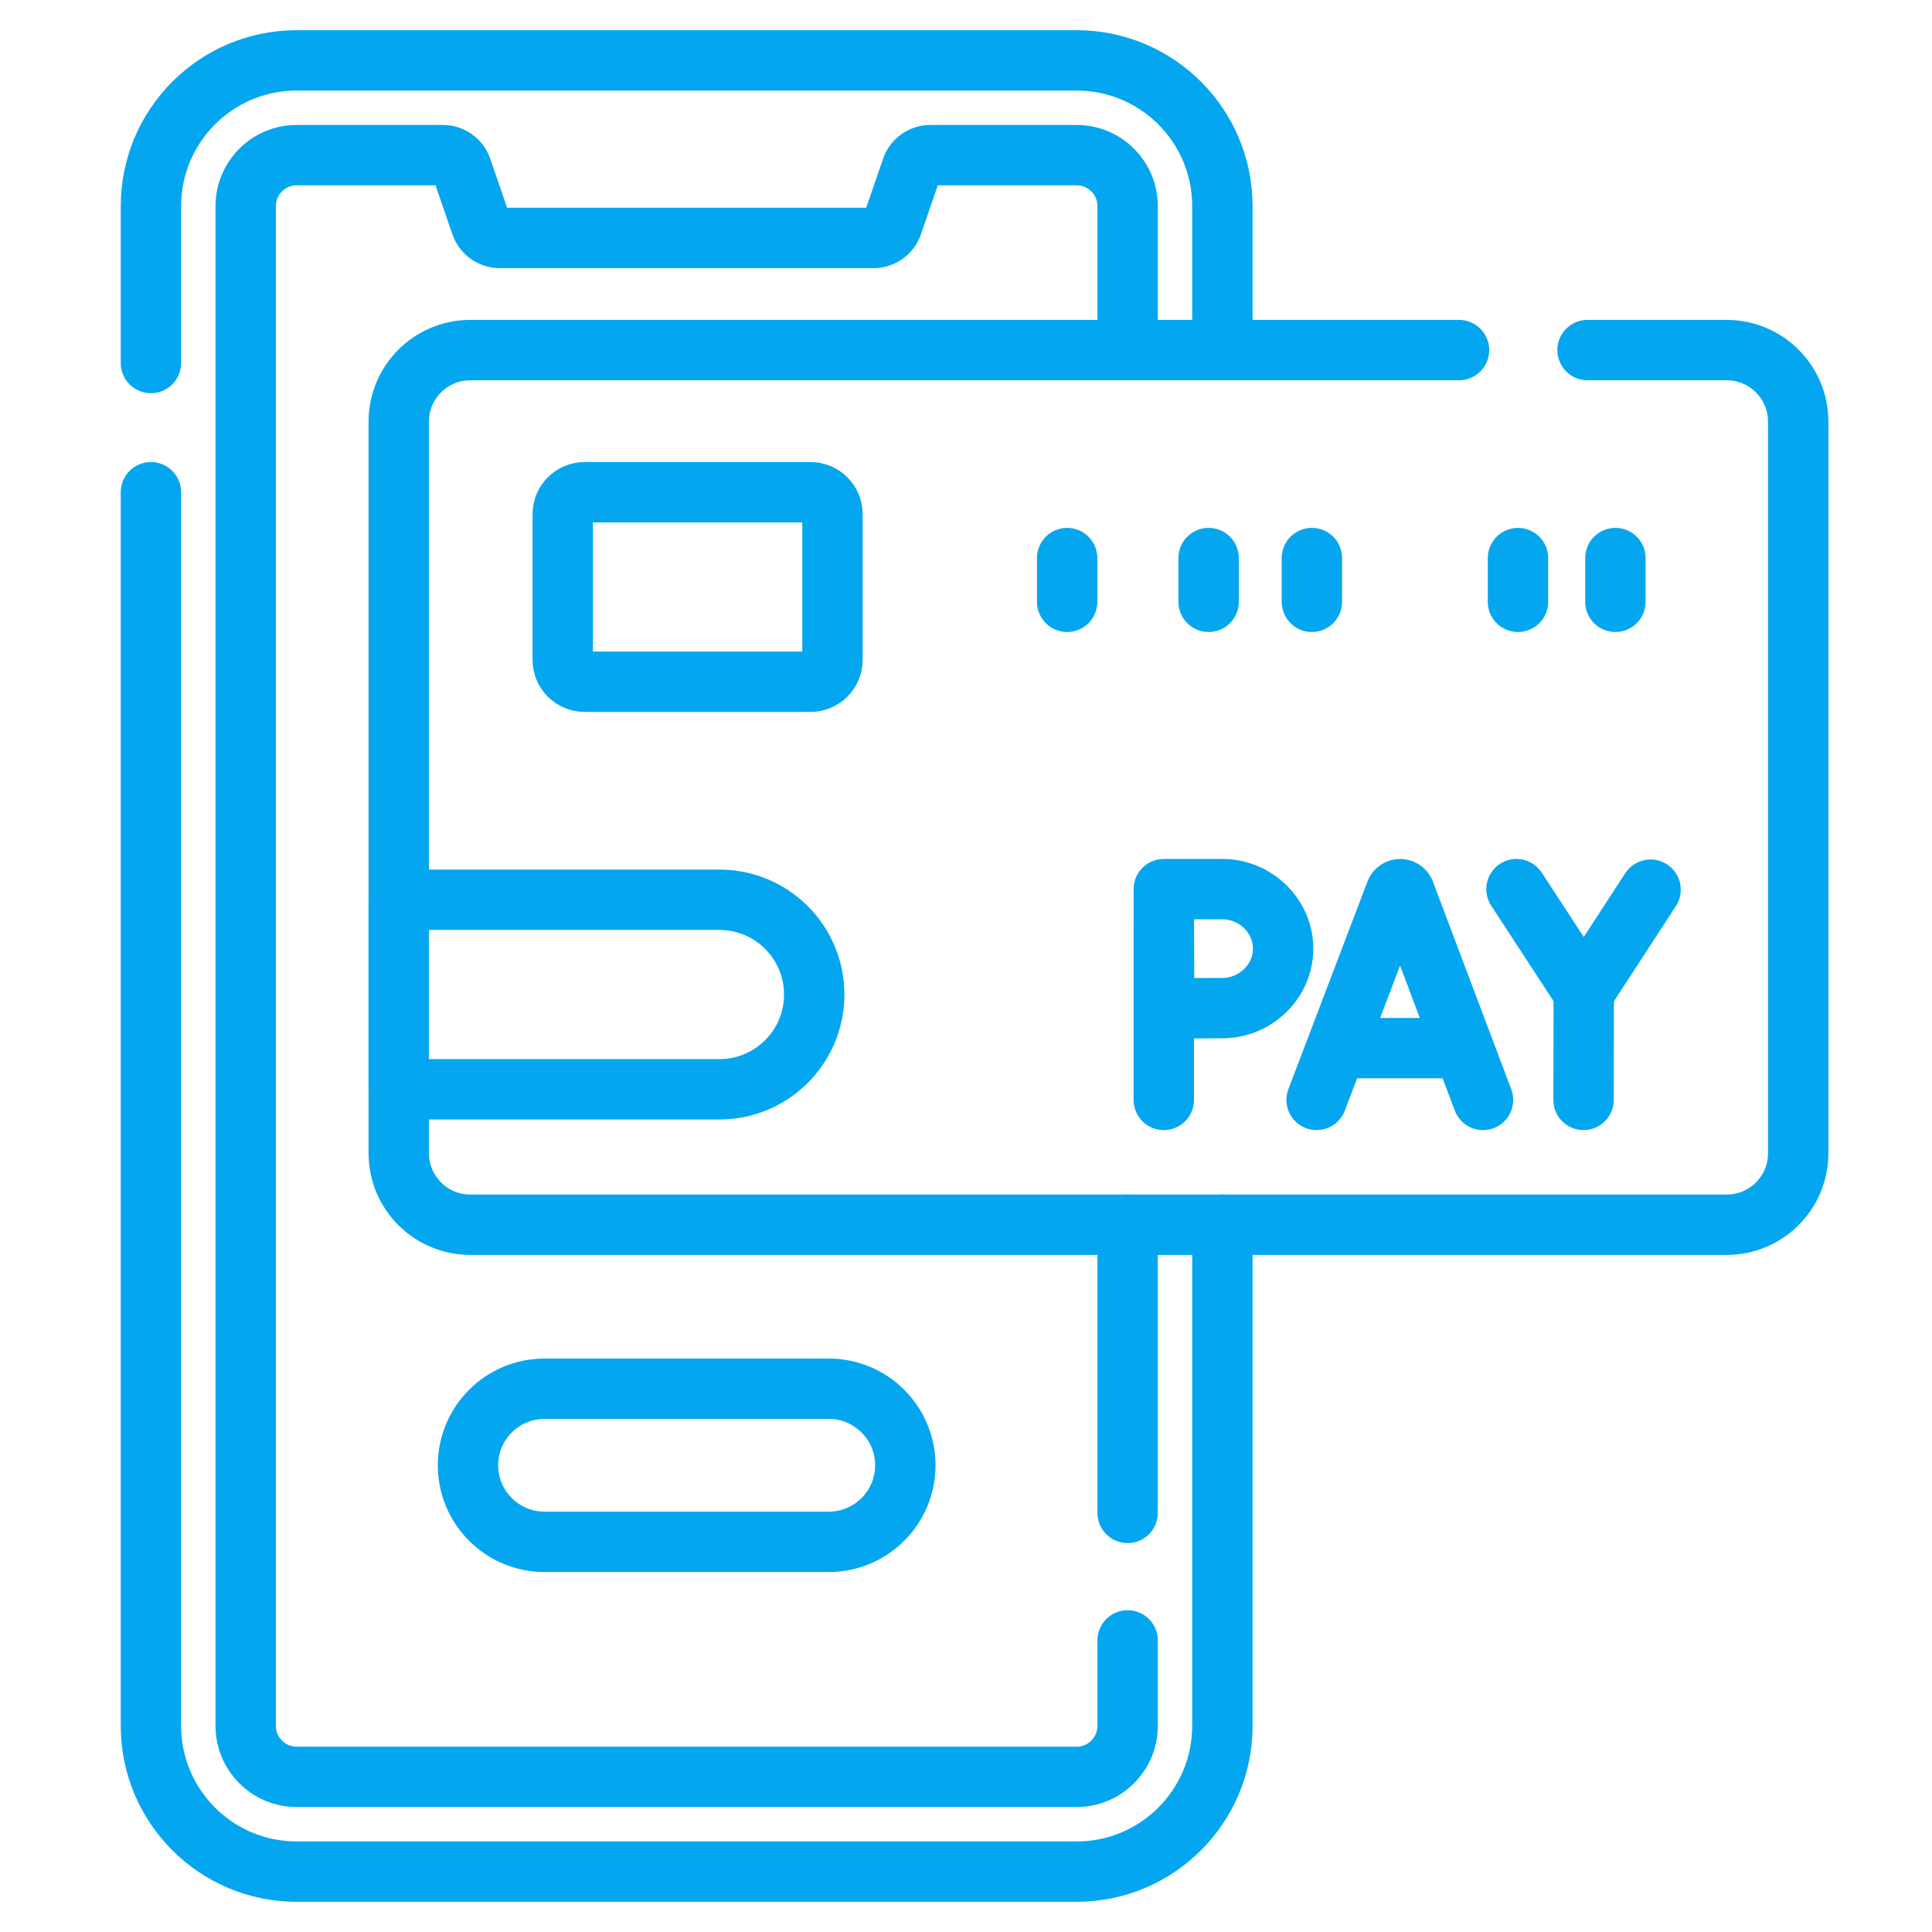
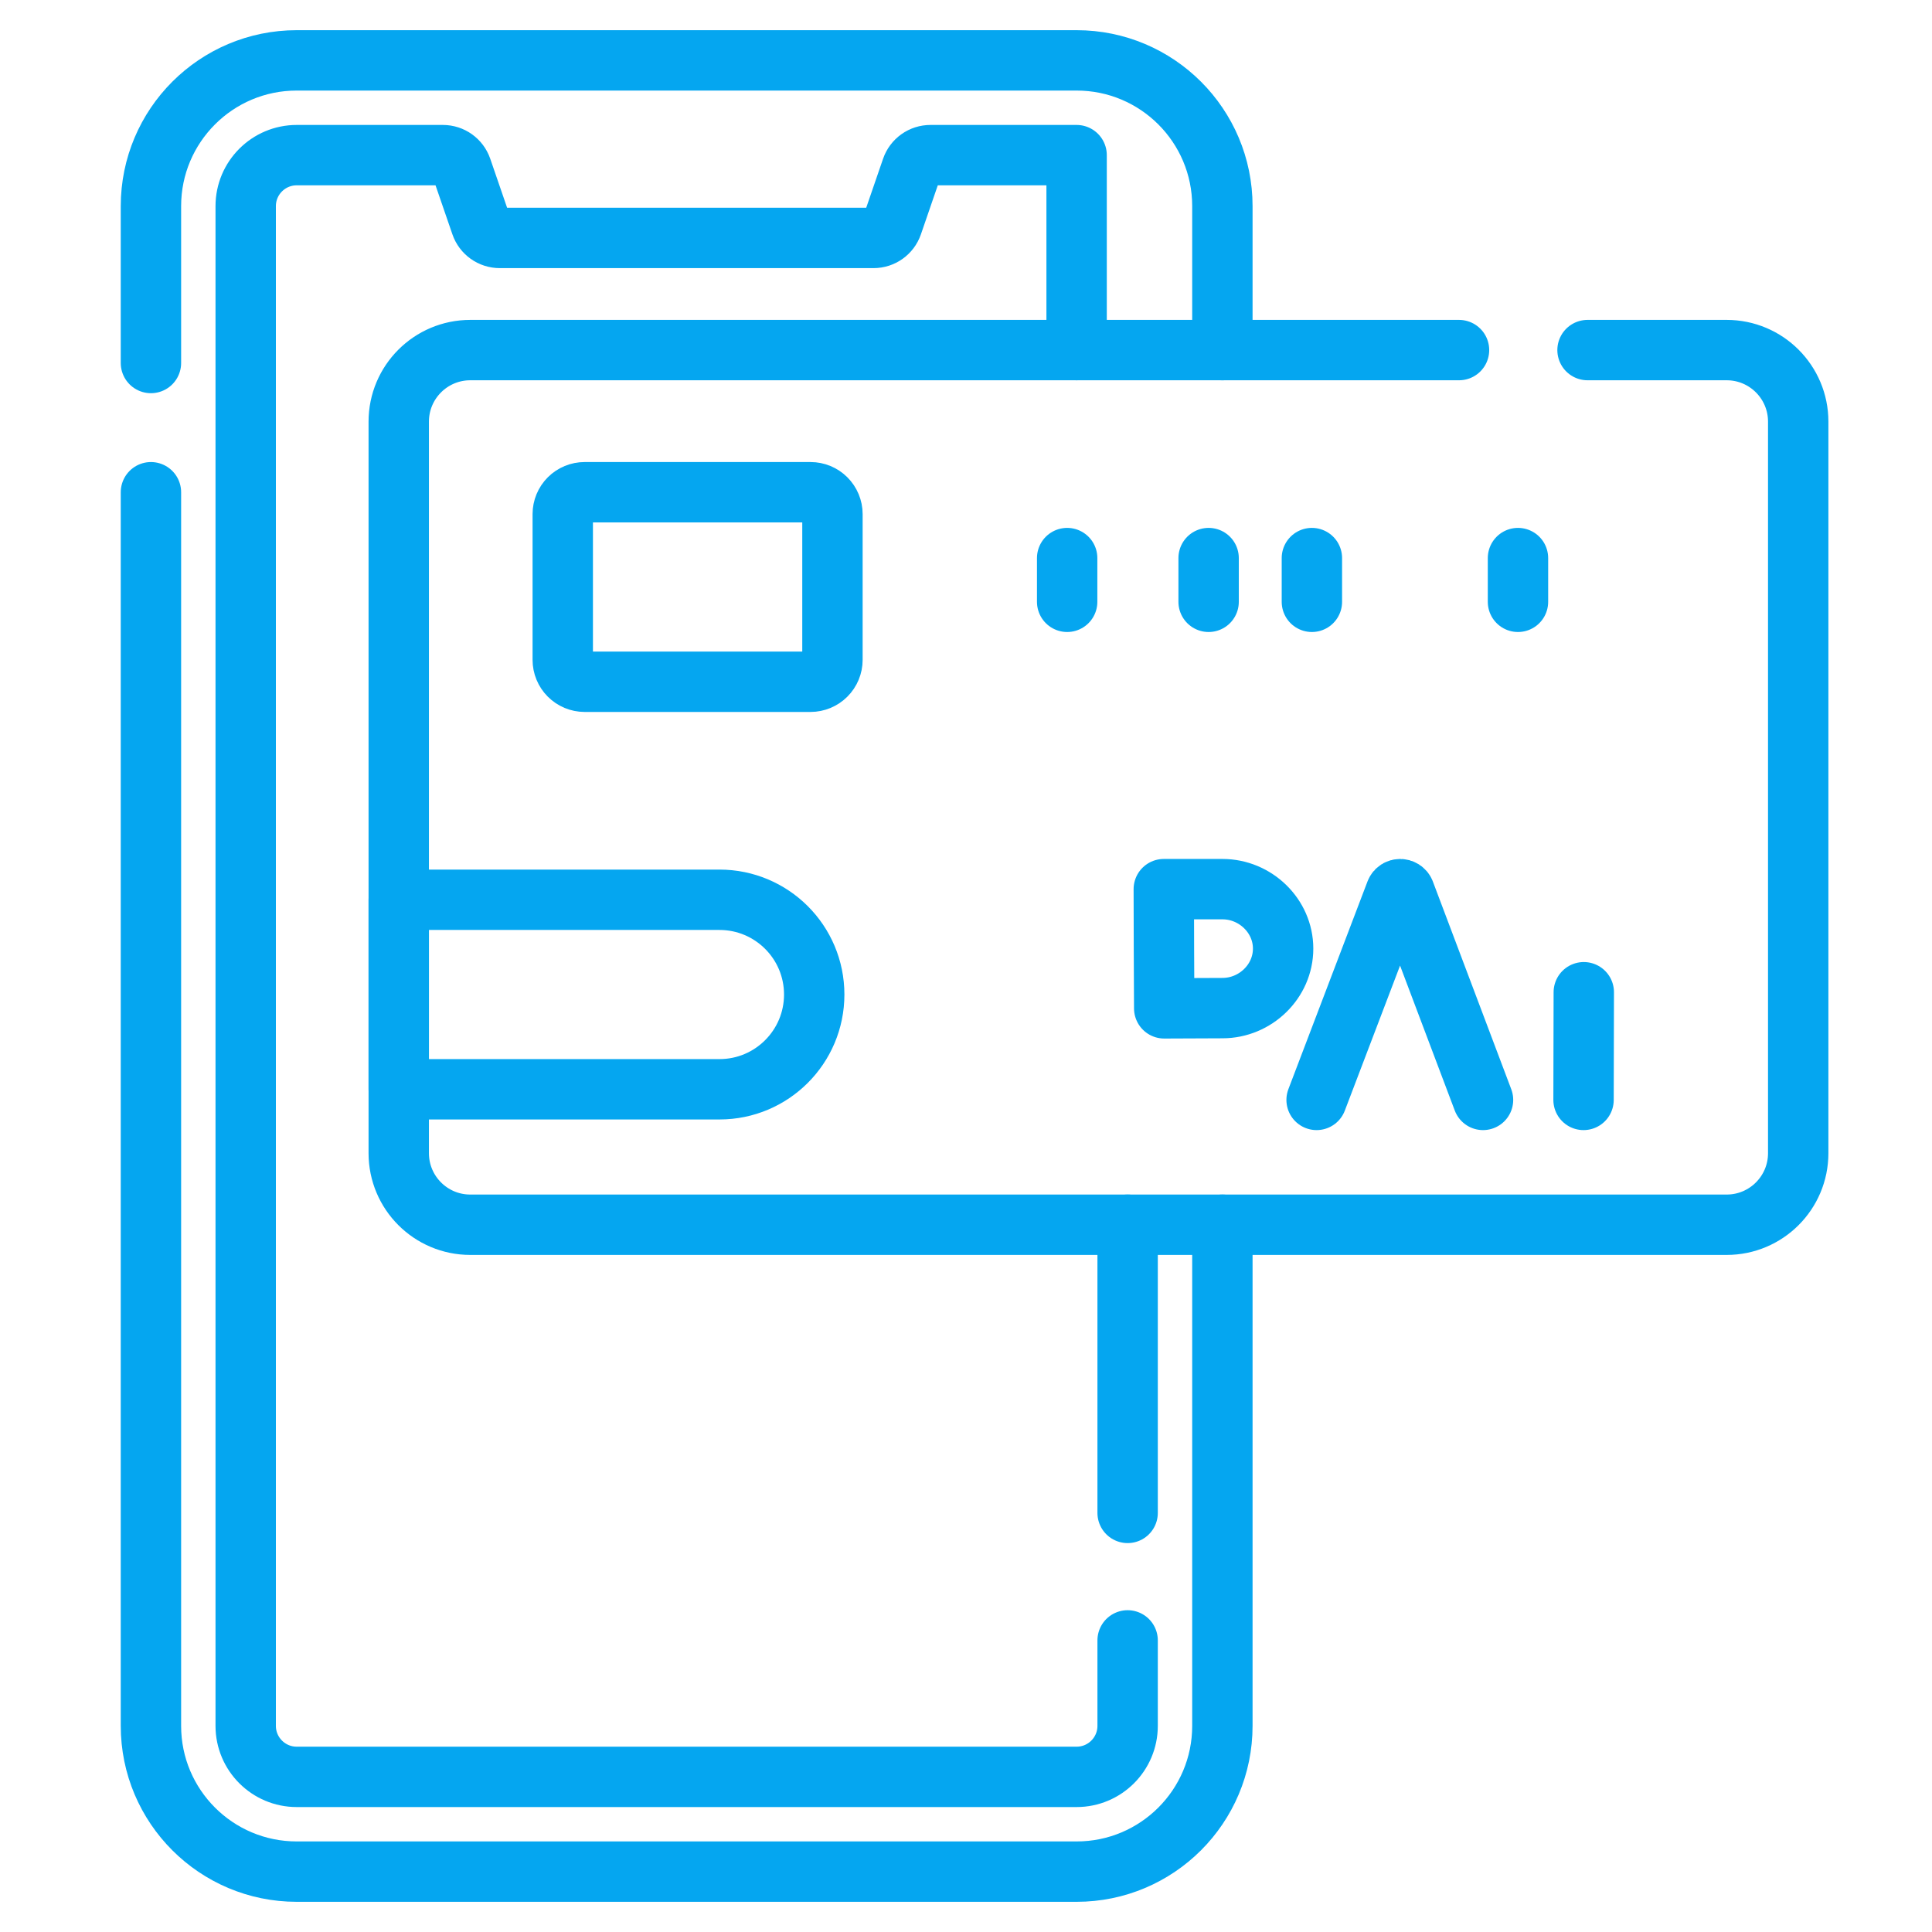
<svg xmlns="http://www.w3.org/2000/svg" width="64" height="64" viewBox="0 0 64 64" fill="none">
  <path d="M5 12.025V6.829C5 4.162 7.162 2 9.829 2H35.664C38.331 2 40.493 4.162 40.493 6.829V11.598" stroke="#05A6F0" stroke-width="2" stroke-miterlimit="10" stroke-linecap="round" stroke-linejoin="round" />
  <path d="M40.493 40.571V57.171C40.493 59.838 38.331 62 35.664 62H9.829C7.162 62 5 59.838 5 57.171V16.306" stroke="#05A6F0" stroke-width="2" stroke-miterlimit="10" stroke-linecap="round" stroke-linejoin="round" />
-   <path d="M37.354 54.34V57.171C37.354 58.104 36.597 58.861 35.664 58.861H9.829C8.896 58.861 8.139 58.104 8.139 57.171V6.829C8.139 5.896 8.896 5.139 9.829 5.139H14.67C14.953 5.139 15.202 5.317 15.294 5.583L15.932 7.437C16.023 7.703 16.273 7.882 16.556 7.882H28.937C29.22 7.882 29.47 7.703 29.561 7.437L30.199 5.583C30.244 5.453 30.328 5.341 30.44 5.261C30.552 5.181 30.686 5.139 30.823 5.139H35.664C36.597 5.139 37.354 5.896 37.354 6.829V11.597" stroke="#05A6F0" stroke-width="2" stroke-miterlimit="10" stroke-linecap="round" stroke-linejoin="round" />
+   <path d="M37.354 54.34V57.171C37.354 58.104 36.597 58.861 35.664 58.861H9.829C8.896 58.861 8.139 58.104 8.139 57.171V6.829C8.139 5.896 8.896 5.139 9.829 5.139H14.67C14.953 5.139 15.202 5.317 15.294 5.583L15.932 7.437C16.023 7.703 16.273 7.882 16.556 7.882H28.937C29.22 7.882 29.47 7.703 29.561 7.437L30.199 5.583C30.244 5.453 30.328 5.341 30.44 5.261C30.552 5.181 30.686 5.139 30.823 5.139H35.664V11.597" stroke="#05A6F0" stroke-width="2" stroke-miterlimit="10" stroke-linecap="round" stroke-linejoin="round" />
  <path d="M37.354 40.571V50.117" stroke="#05A6F0" stroke-width="2" stroke-miterlimit="10" stroke-linecap="round" stroke-linejoin="round" />
-   <path d="M27.455 51.075H18.038C16.638 51.075 15.503 49.939 15.503 48.539C15.503 47.139 16.638 46.004 18.038 46.004H27.455C28.855 46.004 29.99 47.139 29.99 48.539C29.99 49.939 28.855 51.075 27.455 51.075Z" stroke="#05A6F0" stroke-width="2" stroke-miterlimit="10" stroke-linecap="round" stroke-linejoin="round" />
  <path d="M52.589 11.597H57.198C58.507 11.597 59.568 12.658 59.568 13.967V38.201C59.568 39.51 58.507 40.571 57.198 40.571H15.579C14.27 40.571 13.209 39.51 13.209 38.201V13.967C13.209 12.658 14.27 11.597 15.579 11.597H48.332" stroke="#05A6F0" stroke-width="2" stroke-miterlimit="10" stroke-linecap="round" stroke-linejoin="round" />
  <path d="M43.614 36.436L46.236 29.552C46.289 29.421 46.475 29.421 46.529 29.552L49.127 36.436" stroke="#05A6F0" stroke-width="2" stroke-miterlimit="10" stroke-linecap="round" stroke-linejoin="round" />
-   <path d="M44.431 34.721H48.322" stroke="#05A6F0" stroke-width="2" stroke-miterlimit="10" stroke-linecap="round" stroke-linejoin="round" />
-   <path d="M50.235 29.454L52.465 32.869L54.677 29.471" stroke="#05A6F0" stroke-width="2" stroke-miterlimit="10" stroke-linecap="round" stroke-linejoin="round" />
  <path d="M52.457 36.436L52.465 32.869" stroke="#05A6F0" stroke-width="2" stroke-miterlimit="10" stroke-linecap="round" stroke-linejoin="round" />
-   <path d="M38.552 30.542V36.436" stroke="#05A6F0" stroke-width="2" stroke-miterlimit="10" stroke-linecap="round" stroke-linejoin="round" />
  <path d="M42.505 31.424C42.505 32.512 41.584 33.395 40.496 33.395C39.956 33.395 38.566 33.403 38.566 33.403C38.566 33.403 38.557 31.973 38.557 31.424C38.557 30.974 38.552 29.454 38.552 29.454H40.496C41.584 29.454 42.505 30.336 42.505 31.424Z" stroke="#05A6F0" stroke-width="2" stroke-miterlimit="10" stroke-linecap="round" stroke-linejoin="round" />
  <path d="M26.851 22.584H19.366C19.174 22.584 18.99 22.507 18.854 22.371C18.718 22.235 18.642 22.051 18.642 21.859V17.03C18.642 16.838 18.718 16.654 18.854 16.518C18.99 16.382 19.174 16.306 19.366 16.306H26.851C27.043 16.306 27.227 16.382 27.363 16.518C27.499 16.654 27.576 16.838 27.576 17.03V21.859C27.576 22.051 27.499 22.235 27.363 22.371C27.227 22.507 27.043 22.584 26.851 22.584Z" stroke="#05A6F0" stroke-width="2" stroke-miterlimit="10" stroke-linecap="round" stroke-linejoin="round" />
  <path d="M23.833 36.084H13.209V29.806H23.833C25.567 29.806 26.972 31.211 26.972 32.945C26.972 34.678 25.567 36.084 23.833 36.084Z" stroke="#05A6F0" stroke-width="2" stroke-miterlimit="10" stroke-linecap="round" stroke-linejoin="round" />
  <path d="M35.351 18.487V19.936" stroke="#05A6F0" stroke-width="2" stroke-miterlimit="10" stroke-linecap="round" stroke-linejoin="round" />
  <path d="M50.285 18.487V19.936" stroke="#05A6F0" stroke-width="2" stroke-miterlimit="10" stroke-linecap="round" stroke-linejoin="round" />
-   <path d="M53.512 18.487V19.936" stroke="#05A6F0" stroke-width="2" stroke-miterlimit="10" stroke-linecap="round" stroke-linejoin="round" />
  <path d="M40.037 18.487V19.936" stroke="#05A6F0" stroke-width="2" stroke-miterlimit="10" stroke-linecap="round" stroke-linejoin="round" />
  <path d="M43.458 18.487V19.936" stroke="#05A6F0" stroke-width="2" stroke-miterlimit="10" stroke-linecap="round" stroke-linejoin="round" />
</svg>